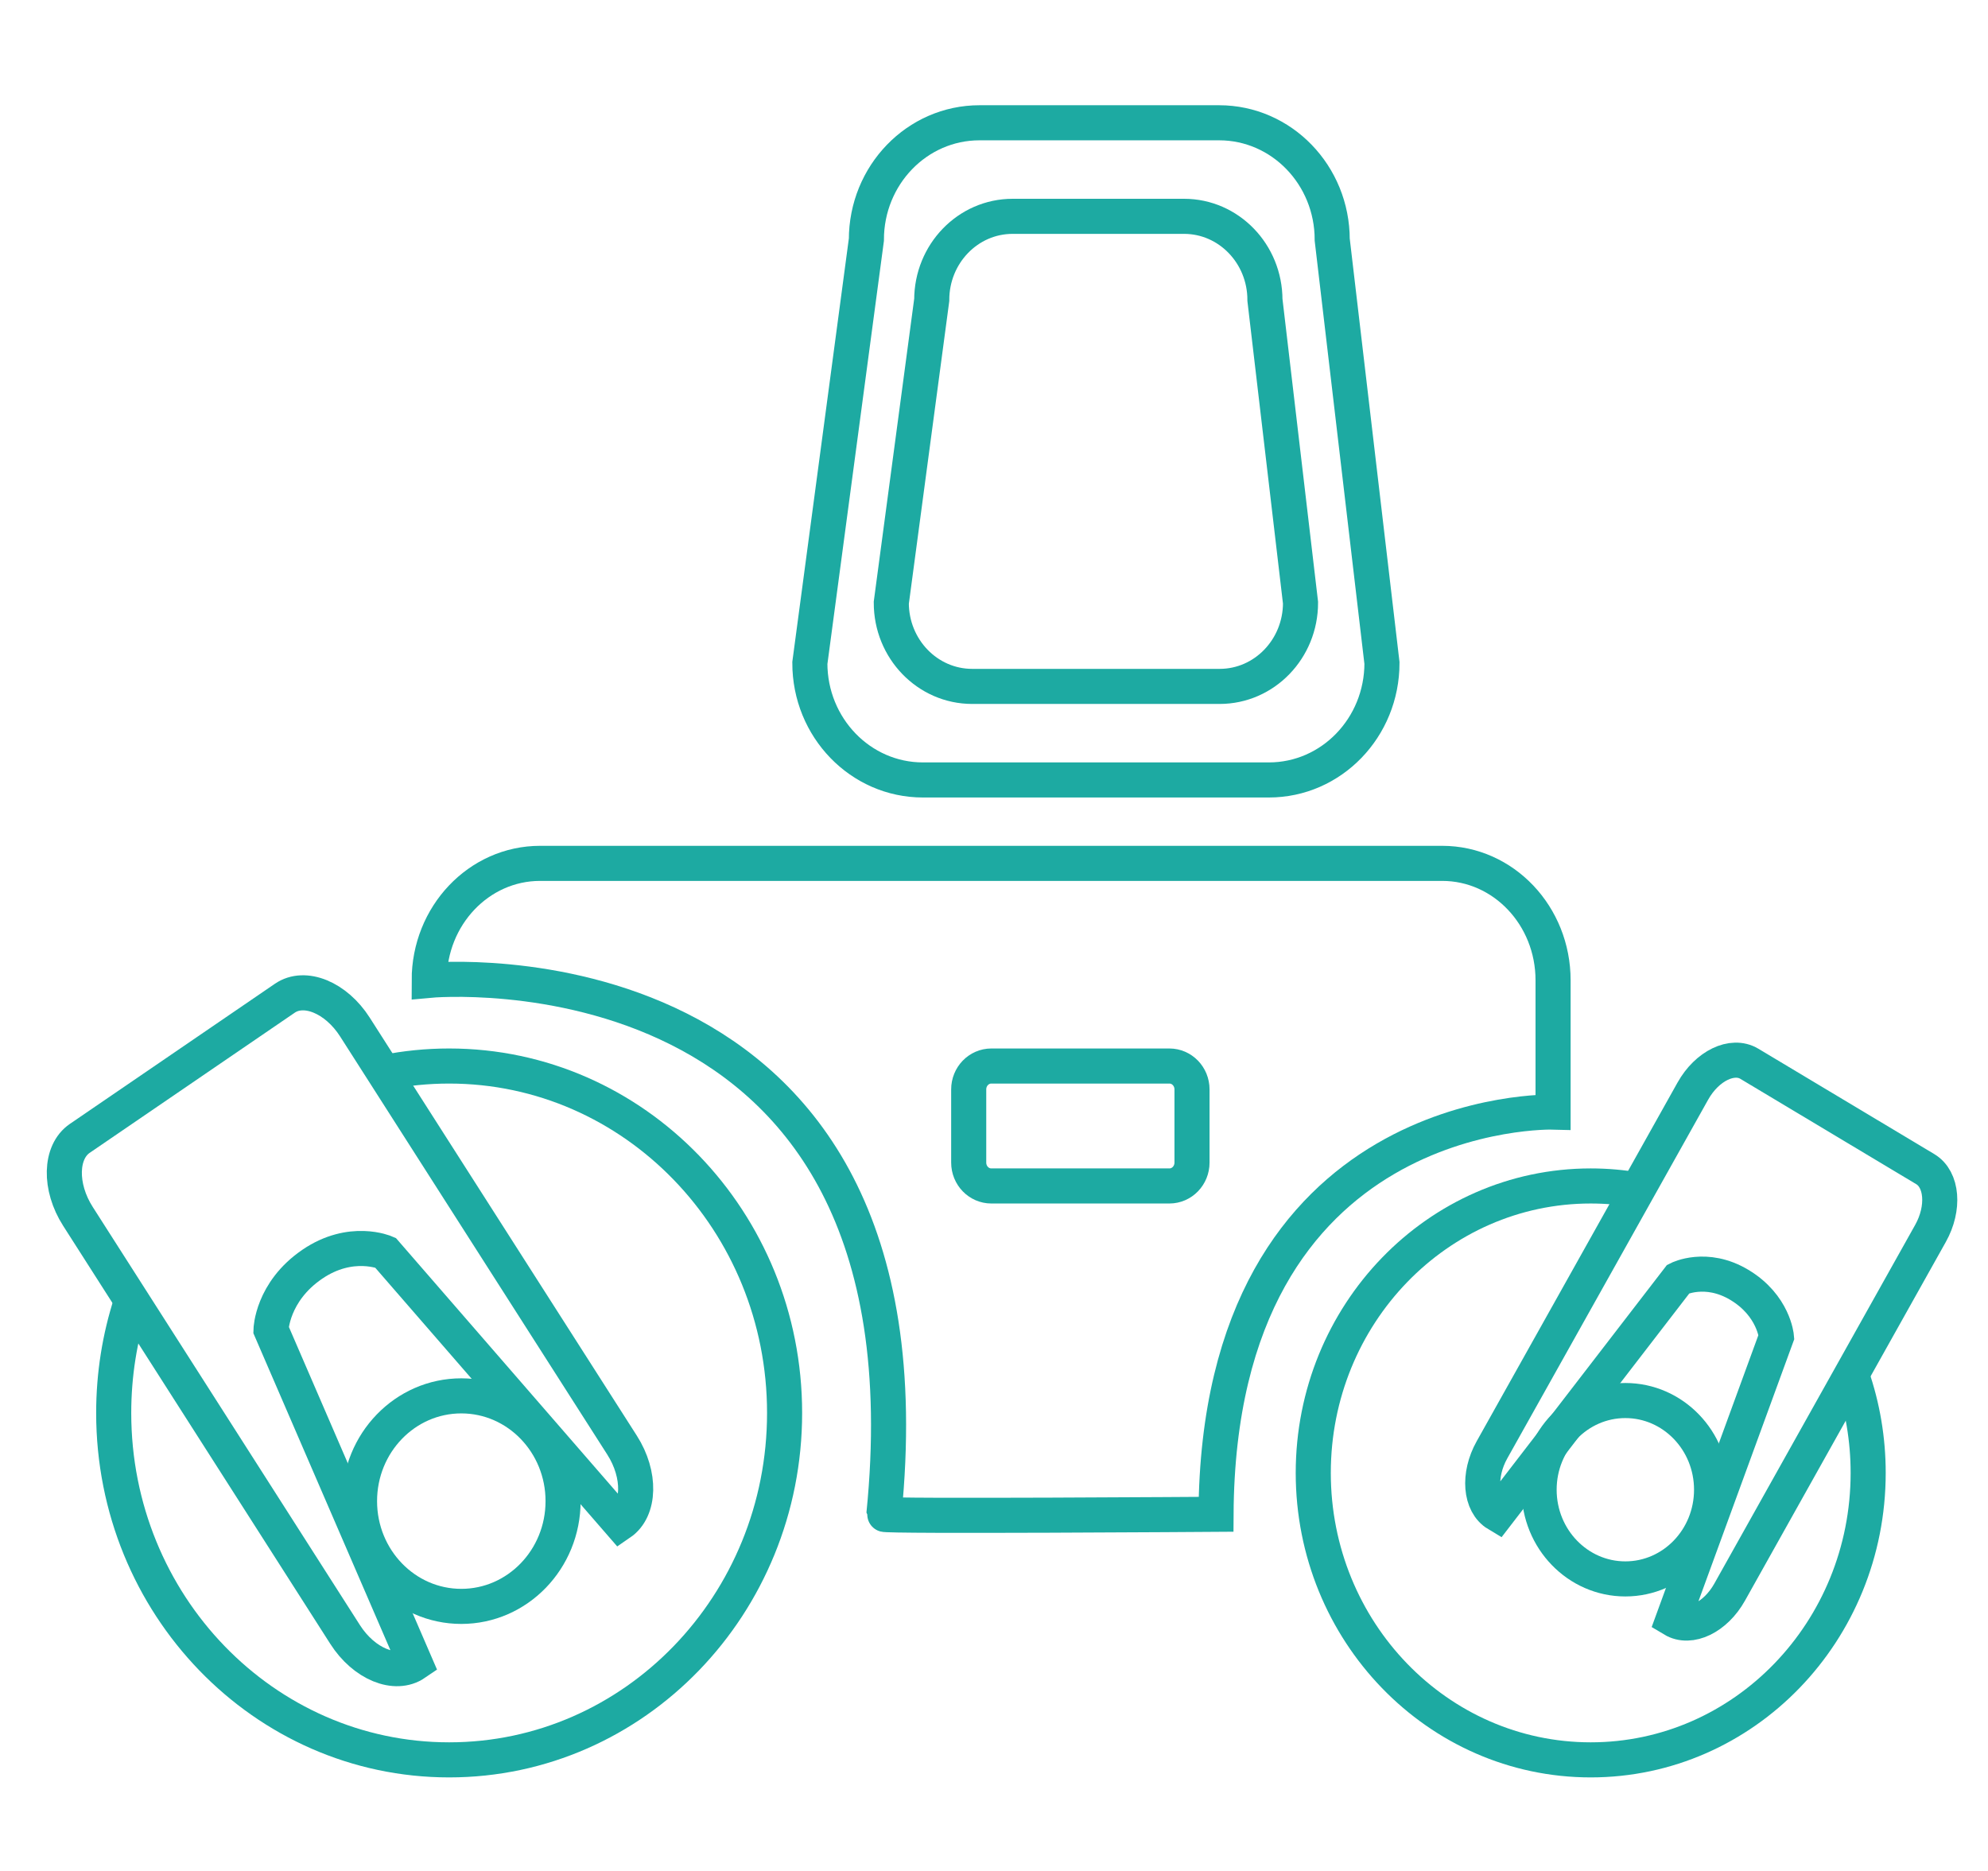
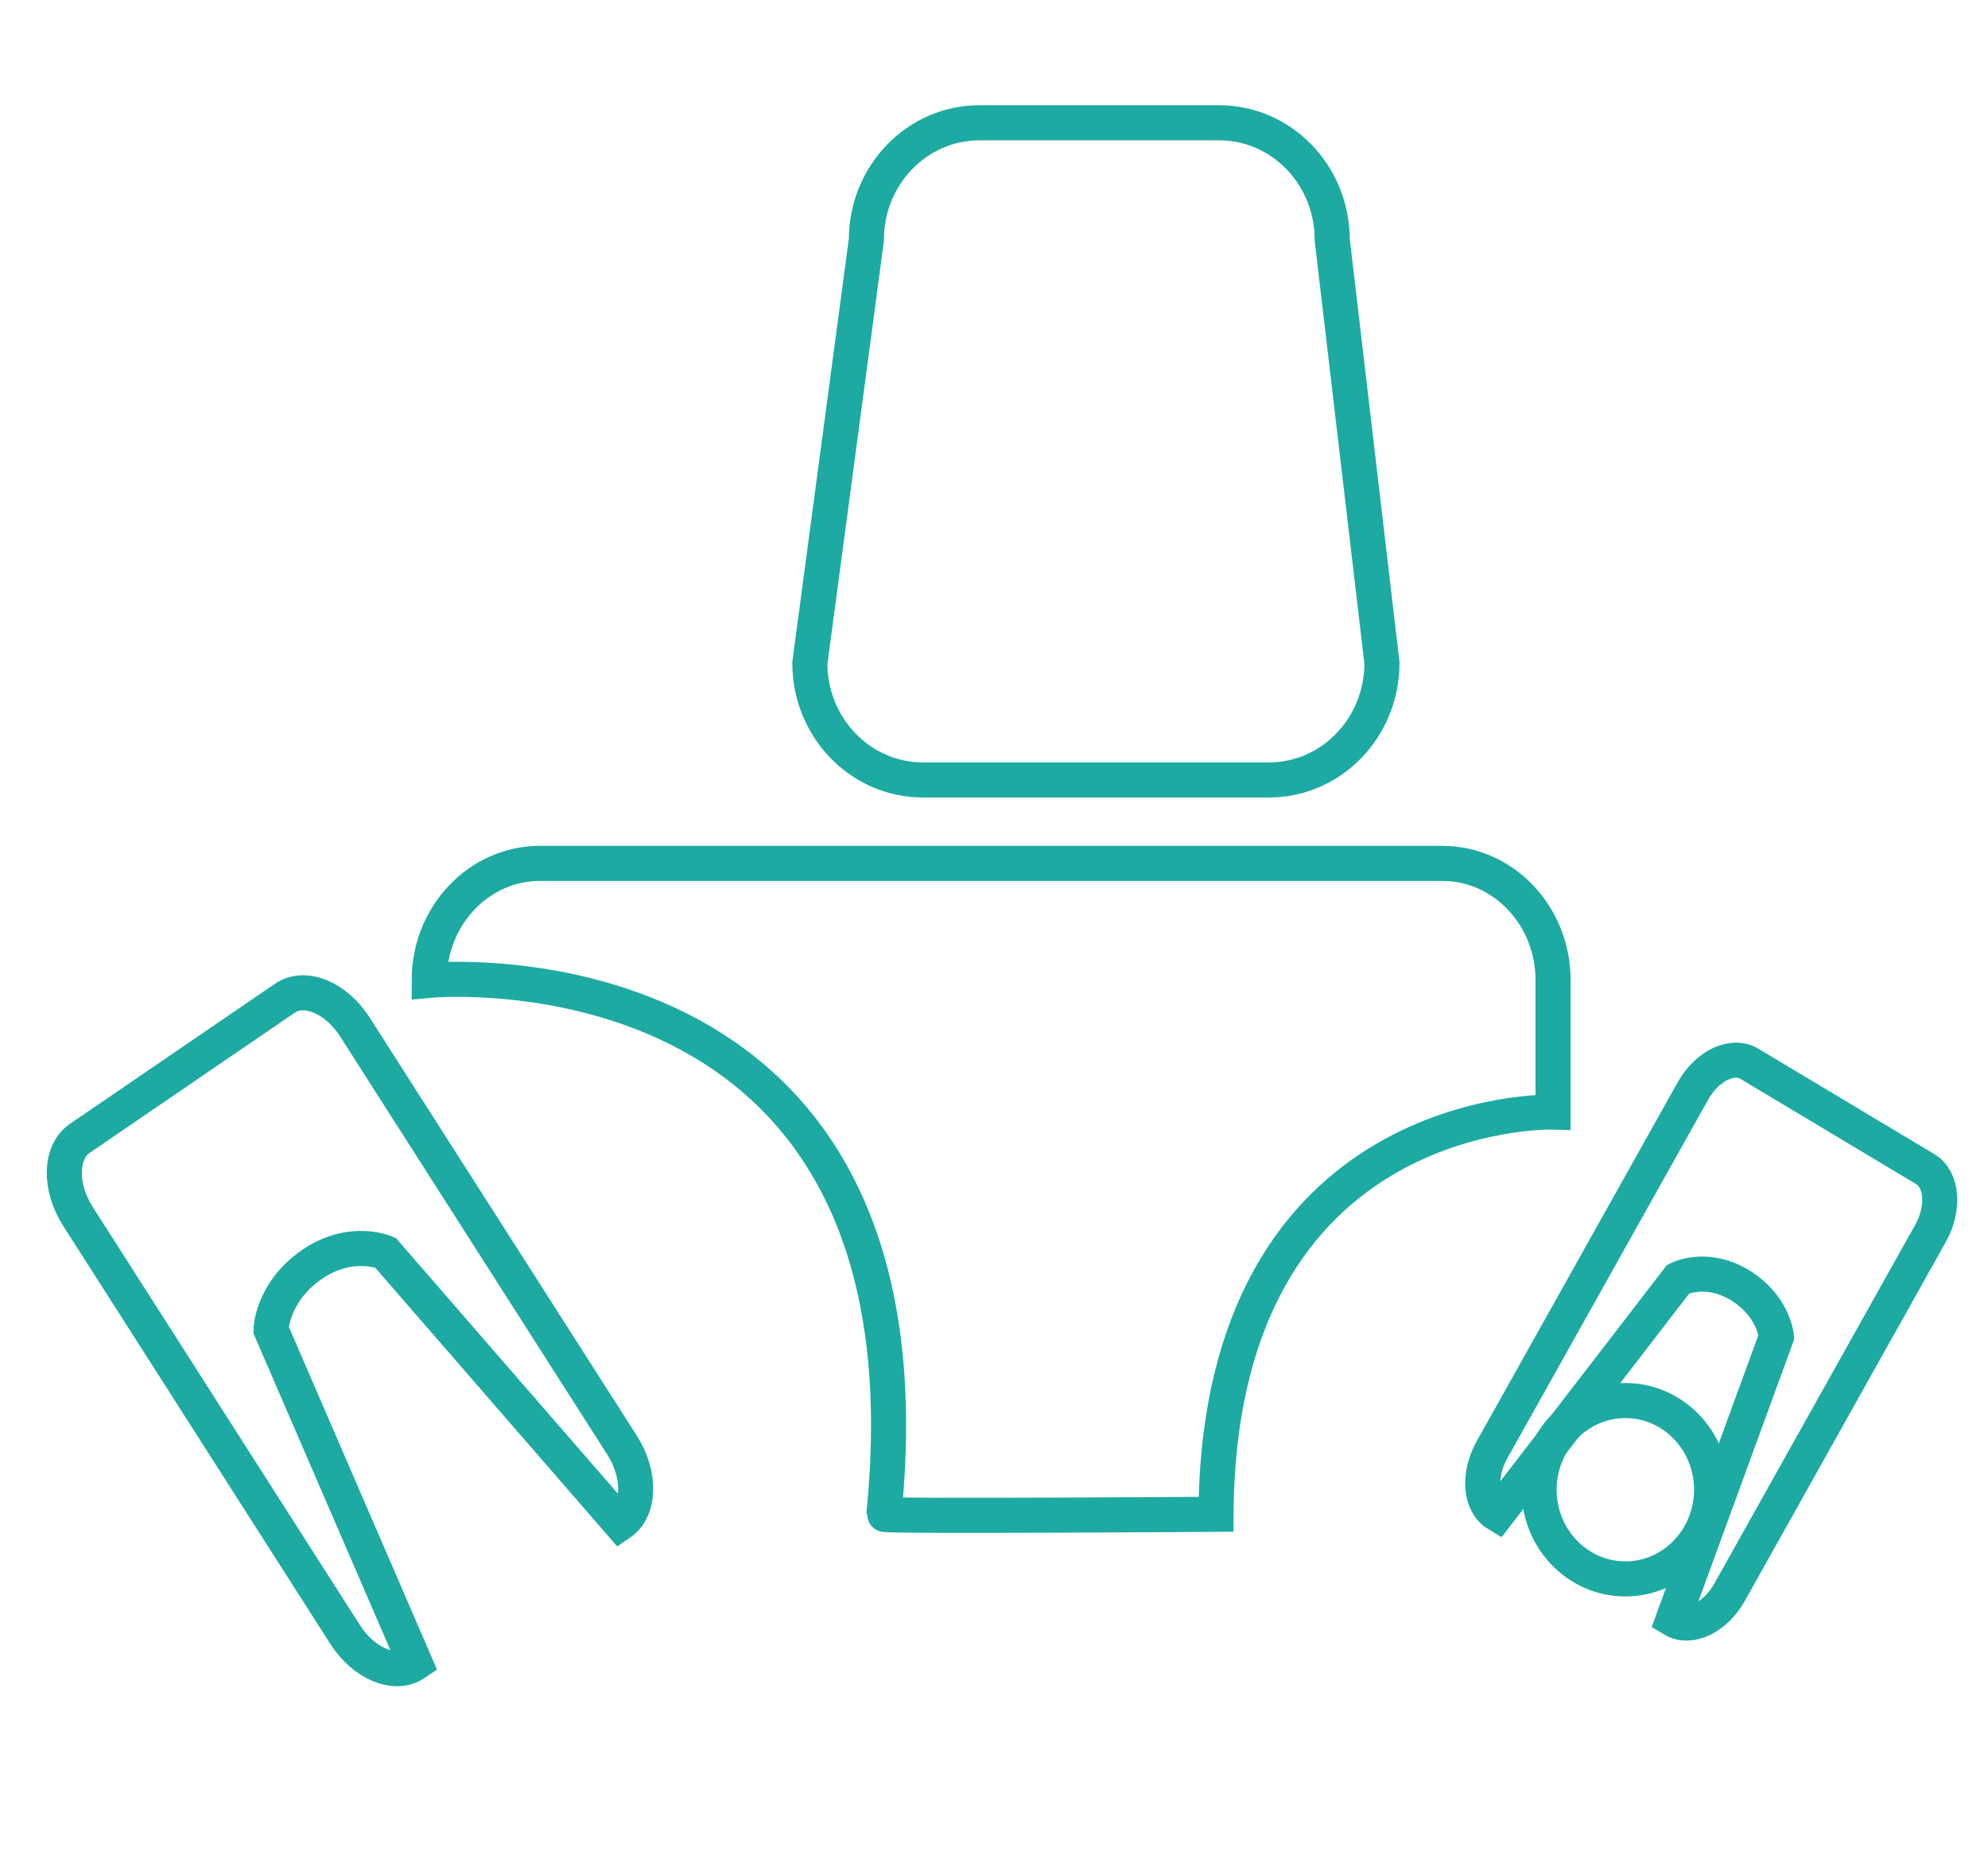
<svg xmlns="http://www.w3.org/2000/svg" version="1.1" x="0" y="0" width="85" height="80" viewBox="0, 0, 170, 160">
  <g id="Ebene_1">
-     <path d="M11.2,111.41 C10.242,114.37 9.723,117.538 9.723,120.832 C9.723,137.217 22.566,150.5 38.408,150.5 C54.25,150.5 67.093,137.217 67.093,120.832 C67.093,104.447 54.25,91.164 38.408,91.164 C36.522,91.164 34.678,91.352 32.894,91.711" fill-opacity="0" stroke="#1DAAA2" stroke-width="3" />
-     <path d="M158.372,117.69 C159.266,120.274 159.753,123.059 159.753,125.961 C159.753,139.513 149.131,150.5 136.027,150.5 C122.924,150.5 112.301,139.513 112.301,125.961 C112.301,112.408 122.924,101.421 136.027,101.421 C137.39,101.421 138.726,101.54 140.026,101.768" fill-opacity="0" stroke="#1DAAA2" stroke-width="3" />
    <path d="M6.822,97.351 L24.357,85.366 C26.056,84.205 28.739,85.308 30.349,87.829 L53.196,123.587 C54.807,126.108 54.736,129.094 53.037,130.255 L32.954,107.123 C32.954,107.123 30.019,105.85 26.697,108.12 C23.251,110.475 23.174,113.72 23.174,113.72 L35.503,142.239 C33.804,143.4 31.121,142.298 29.51,139.776 L6.663,104.018 C5.052,101.497 5.124,98.512 6.822,97.351 z" fill-opacity="0" stroke="#1DAAA2" stroke-width="3" />
    <path d="M164.636,99.982 L149.593,90.972 C148.136,90.099 145.972,91.145 144.761,93.308 L127.584,123.986 C126.373,126.149 126.573,128.611 128.031,129.484 L143.521,109.37 C143.521,109.37 145.884,108.171 148.734,109.877 C151.691,111.648 151.908,114.323 151.908,114.323 L143.074,138.493 C144.532,139.366 146.695,138.321 147.906,136.158 L165.083,105.479 C166.294,103.316 166.094,100.855 164.636,99.982 z" fill-opacity="0" stroke="#1DAAA2" stroke-width="3" />
    <path d="M138.988,135.025 C143.061,135.025 146.362,131.61 146.362,127.398 C146.362,123.186 143.061,119.771 138.988,119.771 C134.916,119.771 131.614,123.186 131.614,127.398 C131.614,131.61 134.916,135.025 138.988,135.025 z" fill-opacity="0" stroke="#1DAAA2" stroke-width="3" />
-     <path d="M39.447,137.375 C44.254,137.375 48.151,133.345 48.151,128.373 C48.151,123.402 44.254,119.371 39.447,119.371 C34.641,119.371 30.744,123.402 30.744,128.373 C30.744,133.345 34.641,137.375 39.447,137.375 z" fill-opacity="0" stroke="#1DAAA2" stroke-width="3" />
    <path d="M46.183,73.833 L123.326,73.833 C128.563,73.833 132.808,78.31 132.808,83.833 L132.808,95.1 C132.808,95.1 104.18,94.3 103.987,129.5 C103.987,129.5 75.565,129.699 75.585,129.5 C80.597,79.7 36.702,83.833 36.702,83.833 C36.702,78.31 40.947,73.833 46.183,73.833 z" fill-opacity="0" stroke="#1DAAA2" stroke-width="3" />
    <path d="M83.755,10.5 L104.253,10.5 C109.593,10.5 113.922,14.977 113.922,20.5 L118.176,56.7 C118.176,62.223 113.847,66.7 108.507,66.7 L78.921,66.7 C73.581,66.7 69.253,62.223 69.253,56.7 L74.087,20.5 C74.087,14.977 78.416,10.5 83.755,10.5 z" fill-opacity="0" stroke="#1DAAA2" stroke-width="3" />
-     <path d="M86.591,18.5 L101.253,18.5 C105.072,18.5 108.169,21.703 108.169,25.653 L111.212,51.547 C111.212,55.497 108.115,58.7 104.296,58.7 L83.133,58.7 C79.313,58.7 76.217,55.497 76.217,51.547 L79.675,25.653 C79.675,21.703 82.771,18.5 86.591,18.5 z" fill-opacity="0" stroke="#1DAAA2" stroke-width="3" />
-     <path d="M84.771,91.164 L99.999,91.164 C101.067,91.164 101.932,92.059 101.932,93.164 L101.932,99.421 C101.932,100.526 101.067,101.421 99.999,101.421 L84.771,101.421 C83.703,101.421 82.837,100.526 82.837,99.421 L82.837,93.164 C82.837,92.059 83.703,91.164 84.771,91.164 z" fill-opacity="0" stroke="#1DAAA2" stroke-width="3" />
  </g>
  <g id="Ebene_2" />
</svg>